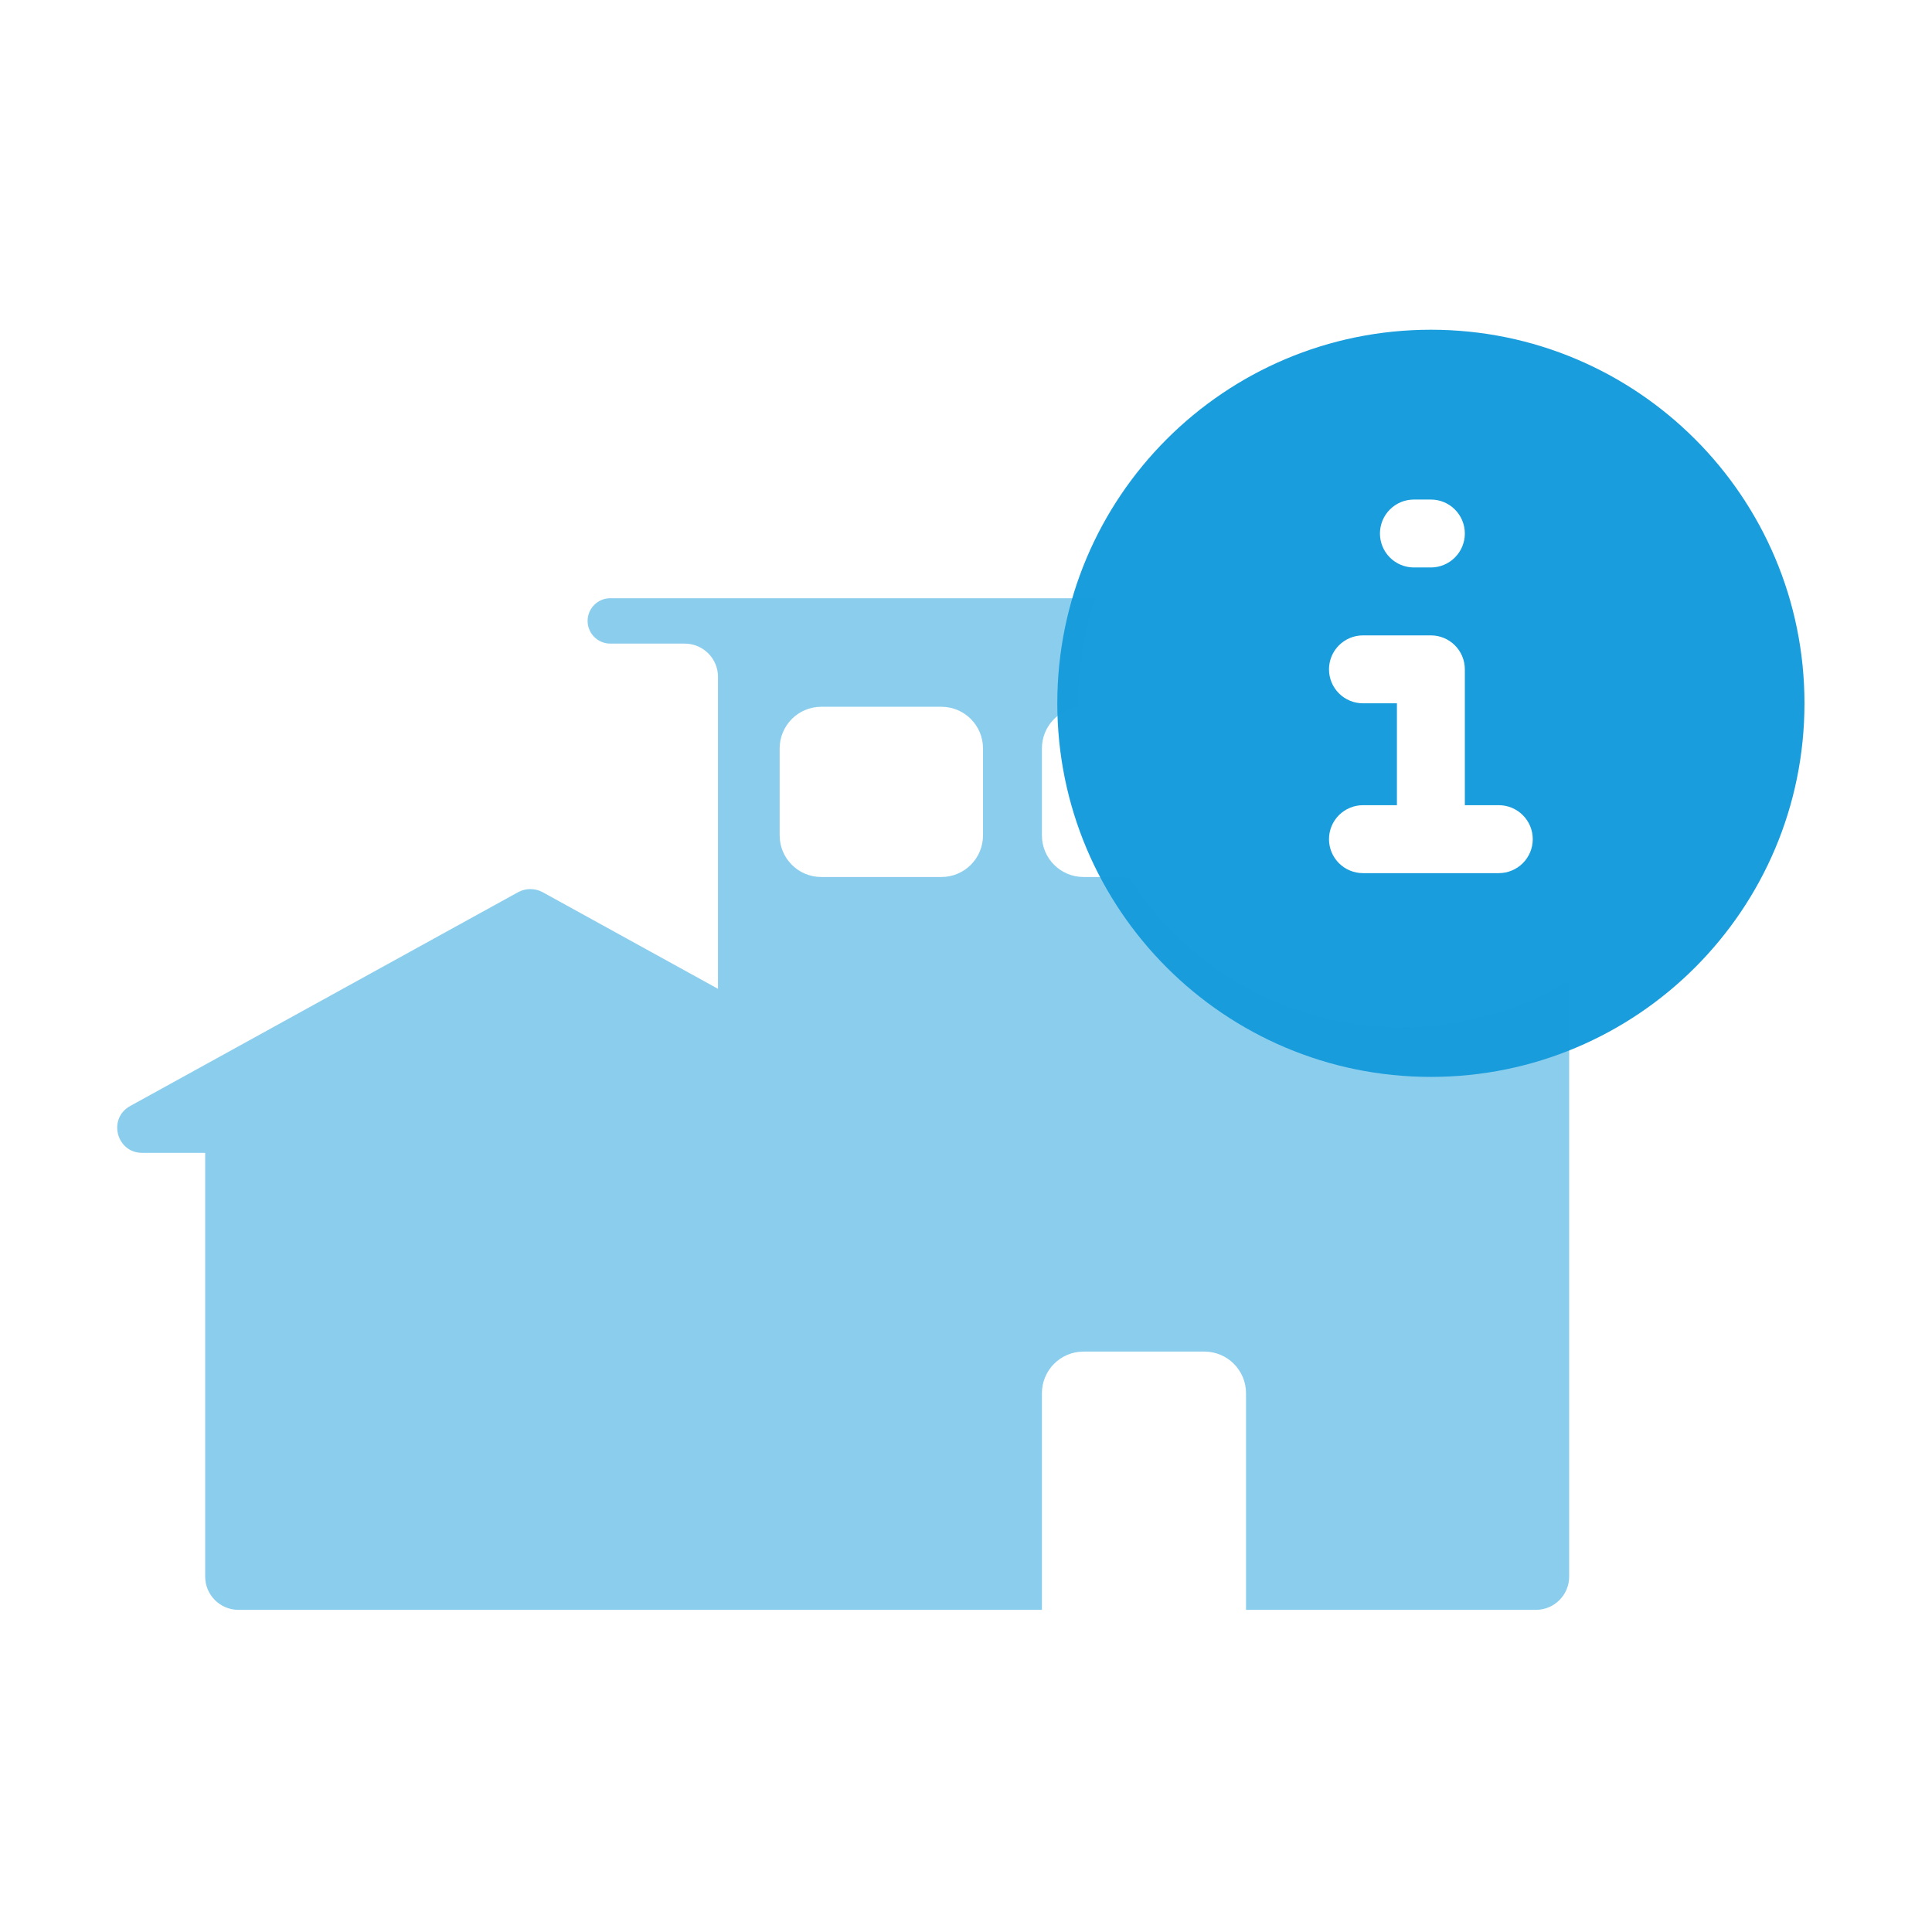
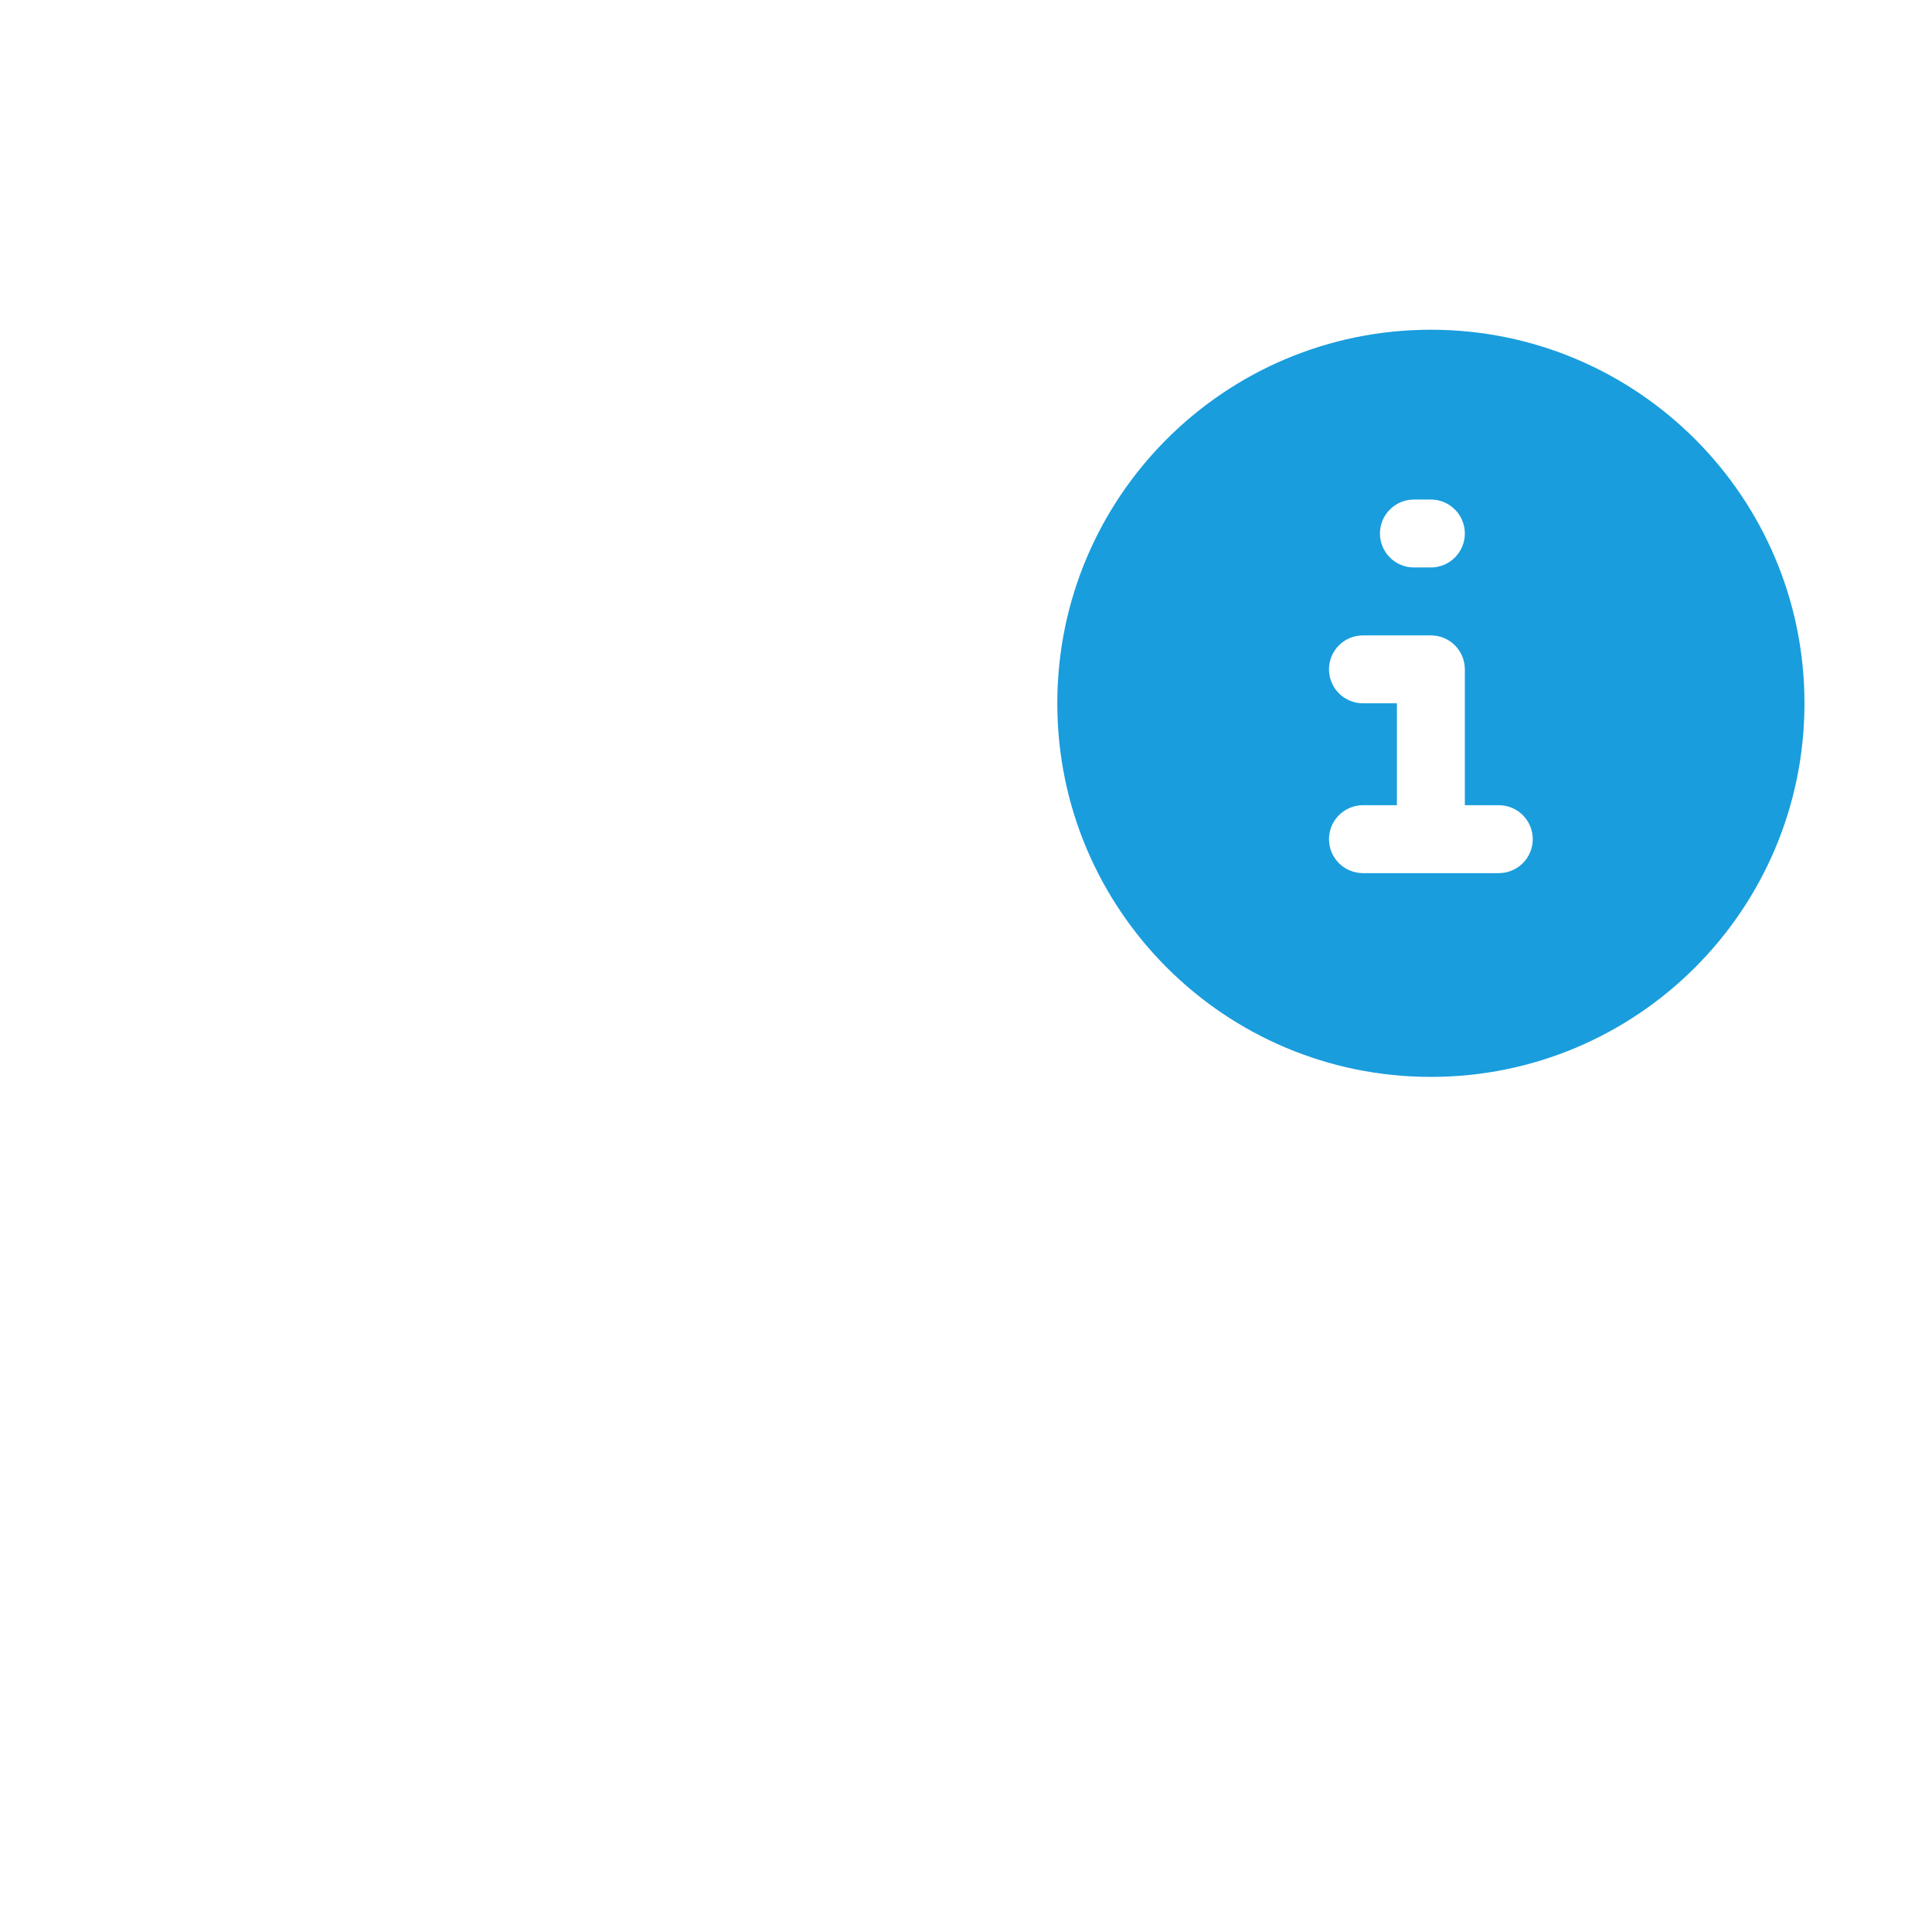
<svg xmlns="http://www.w3.org/2000/svg" width="121" height="121" viewBox="0 0 121 121" fill="none">
  <path fill-rule="evenodd" clip-rule="evenodd" d="M89.615 20.651C76.694 20.651 66.218 31.127 66.218 44.048C66.218 56.97 76.694 67.446 89.615 67.446C102.537 67.446 113.013 56.97 113.013 44.048C113.013 31.127 102.537 20.651 89.615 20.651ZM88.552 31.286C87.988 31.286 87.447 31.51 87.048 31.909C86.649 32.308 86.425 32.849 86.425 33.413C86.425 33.977 86.649 34.518 87.048 34.917C87.447 35.316 87.988 35.54 88.552 35.54H89.615C90.179 35.54 90.72 35.316 91.119 34.917C91.518 34.518 91.742 33.977 91.742 33.413C91.742 32.849 91.518 32.308 91.119 31.909C90.72 31.51 90.179 31.286 89.615 31.286H88.552ZM85.361 39.794C84.797 39.794 84.256 40.018 83.857 40.417C83.458 40.816 83.234 41.357 83.234 41.921C83.234 42.486 83.458 43.026 83.857 43.425C84.256 43.824 84.797 44.048 85.361 44.048H87.488V50.429H85.361C84.797 50.429 84.256 50.654 83.857 51.053C83.458 51.451 83.234 51.992 83.234 52.557C83.234 53.121 83.458 53.662 83.857 54.061C84.256 54.459 84.797 54.684 85.361 54.684H93.869C94.433 54.684 94.975 54.459 95.373 54.061C95.772 53.662 95.996 53.121 95.996 52.557C95.996 51.992 95.772 51.451 95.373 51.053C94.975 50.654 94.433 50.429 93.869 50.429H91.742V41.921C91.742 41.357 91.518 40.816 91.119 40.417C90.72 40.018 90.179 39.794 89.615 39.794H85.361Z" fill="#199DDD" />
-   <path opacity="0.5" d="M68.61 37.467C67.903 39.531 67.517 41.745 67.517 44.049C67.517 44.129 67.518 44.21 67.519 44.291C66.241 44.458 65.255 45.549 65.255 46.873V52.32C65.255 53.759 66.421 54.926 67.86 54.926H70.678C74.279 60.583 80.604 64.337 87.805 64.337C91.637 64.337 95.219 63.272 98.276 61.426V98.739C98.276 99.89 97.343 100.824 96.192 100.824H78.037V87.256C78.037 85.816 76.87 84.649 75.43 84.649H67.86C66.421 84.649 65.255 85.817 65.255 87.256V100.824H14.935C13.784 100.824 12.85 99.89 12.85 98.739V72.203H8.907C7.291 72.203 6.737 70.049 8.152 69.269L32.449 55.877C32.919 55.618 33.517 55.619 33.987 55.878L44.968 61.929L44.968 42.393C44.968 41.242 44.036 40.31 42.885 40.309H38.222C37.438 40.309 36.802 39.672 36.801 38.888C36.802 38.103 37.438 37.467 38.222 37.467H68.61ZM51.436 44.265C49.997 44.265 48.829 45.434 48.829 46.873V52.32C48.829 53.759 49.997 54.926 51.436 54.926H58.96C60.399 54.926 61.565 53.759 61.565 52.32V46.873C61.565 45.434 60.399 44.266 58.96 44.265H51.436Z" fill="#199DDD" />
</svg>